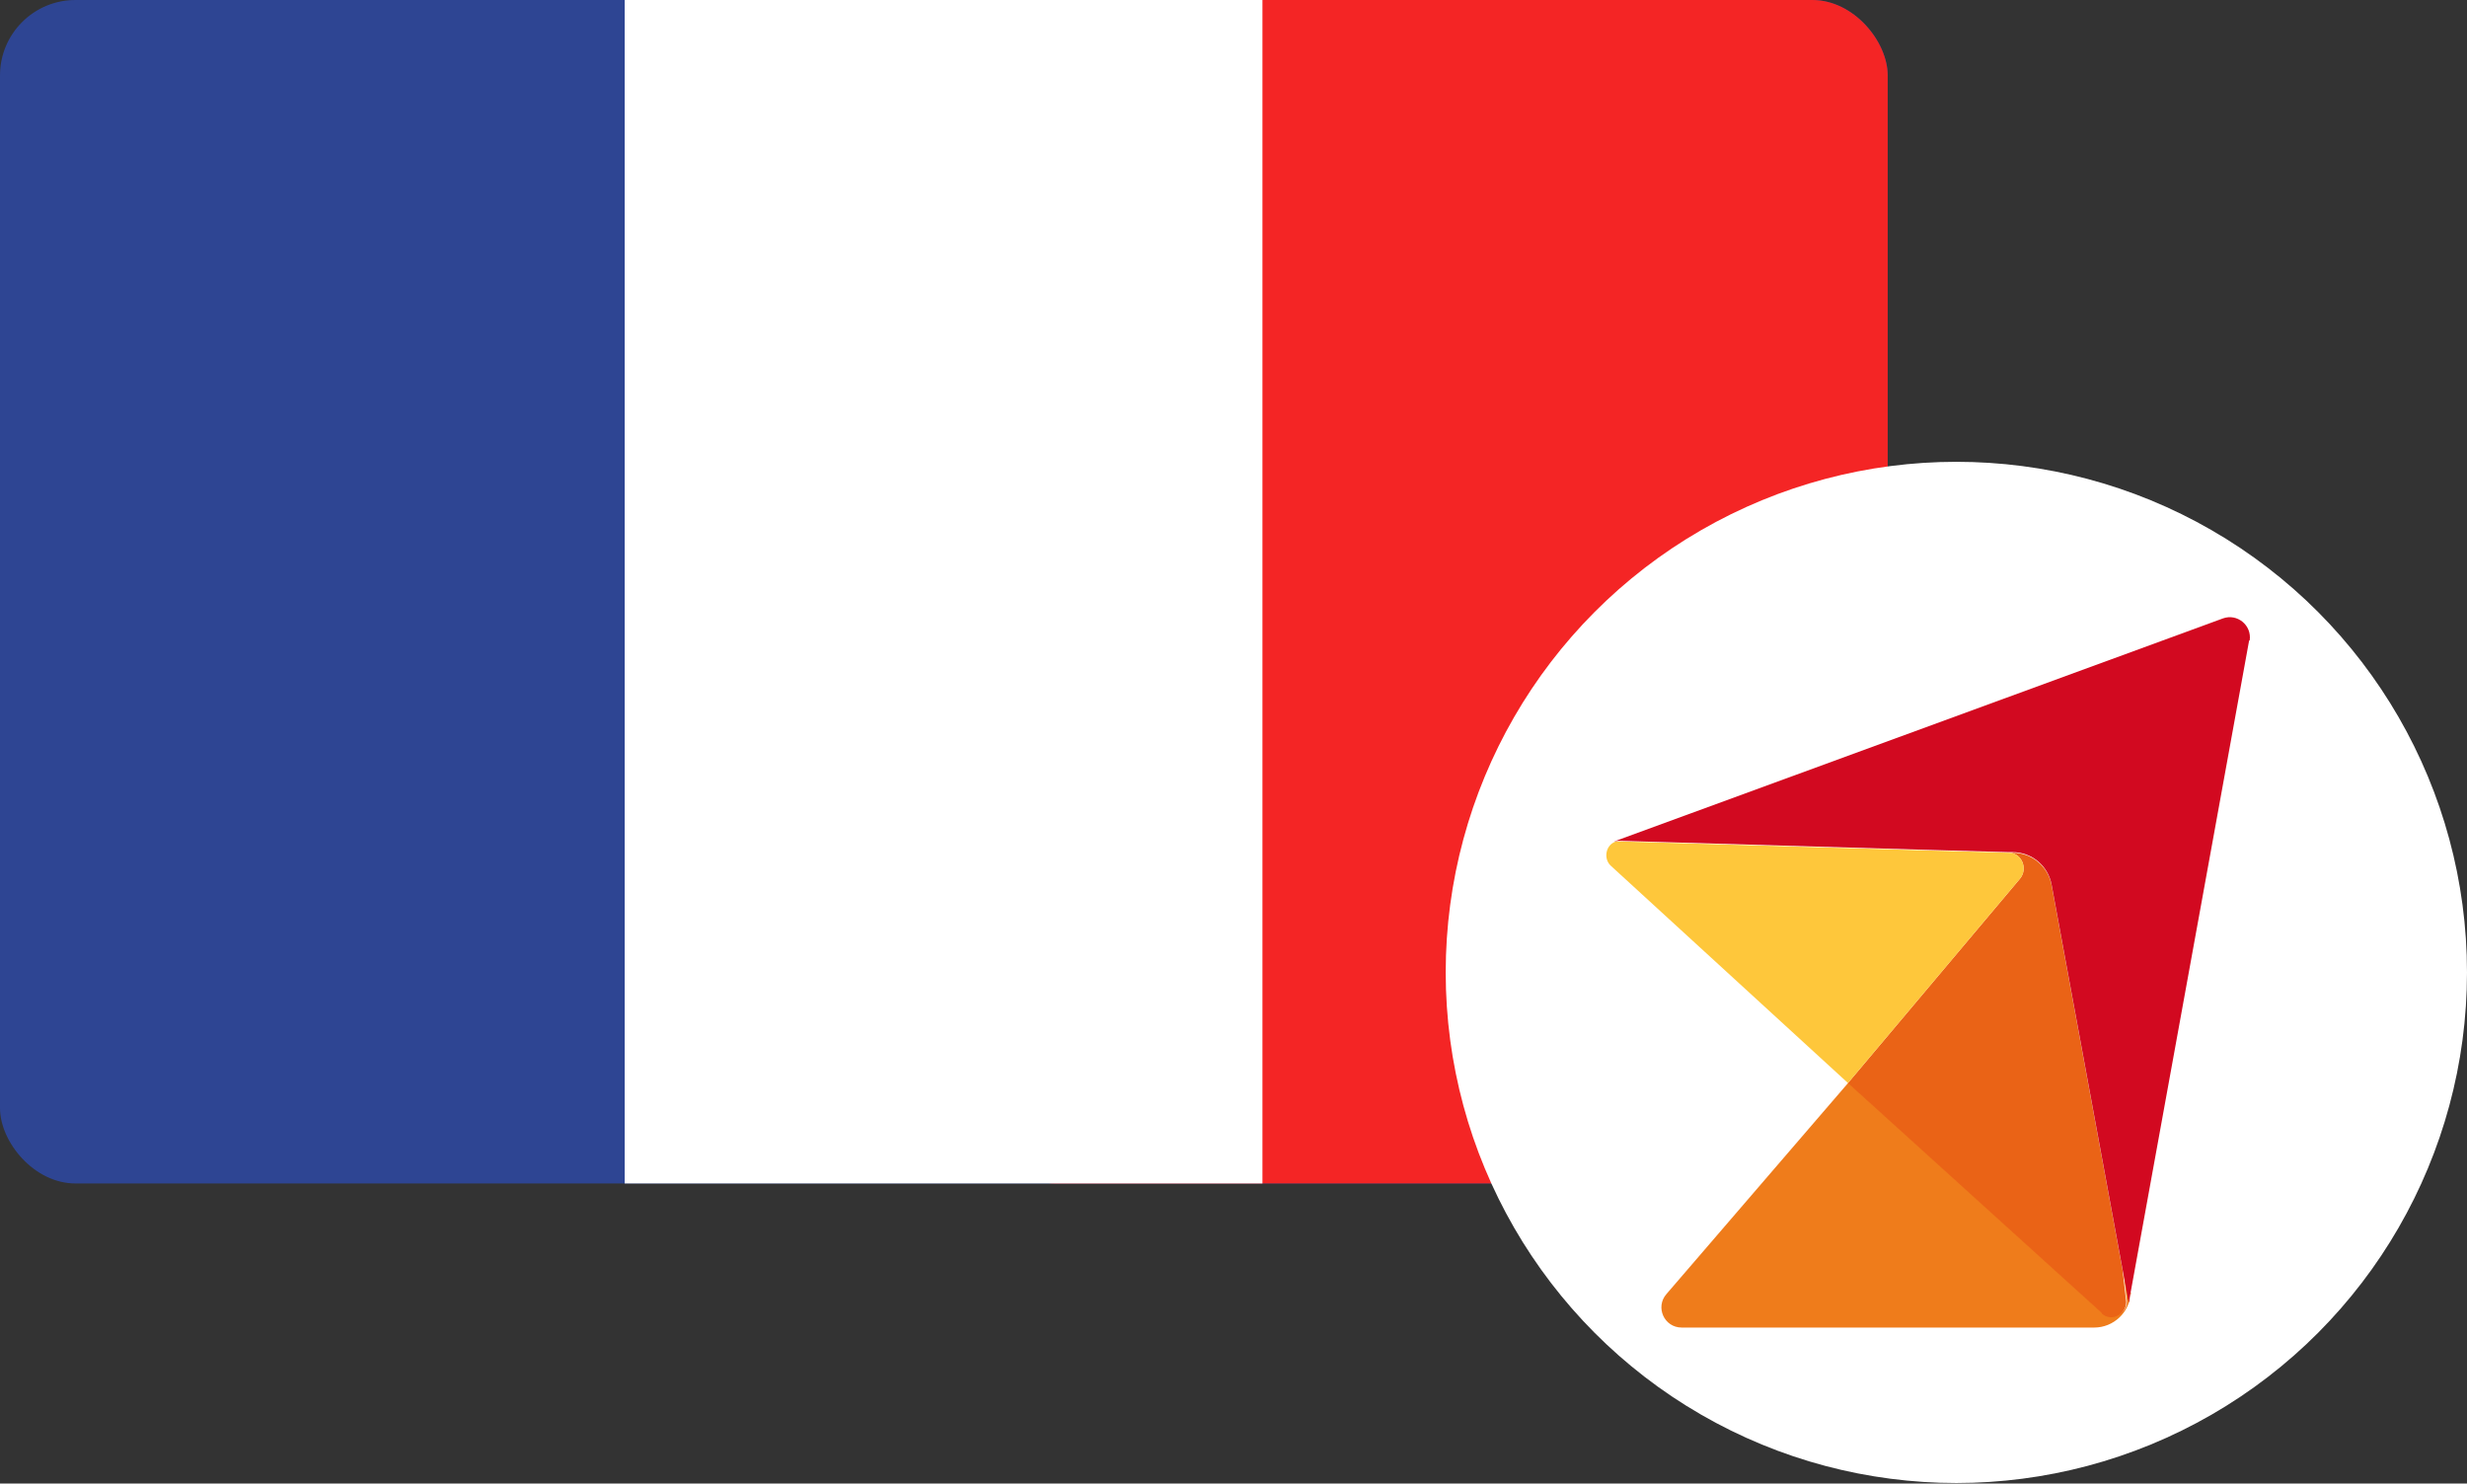
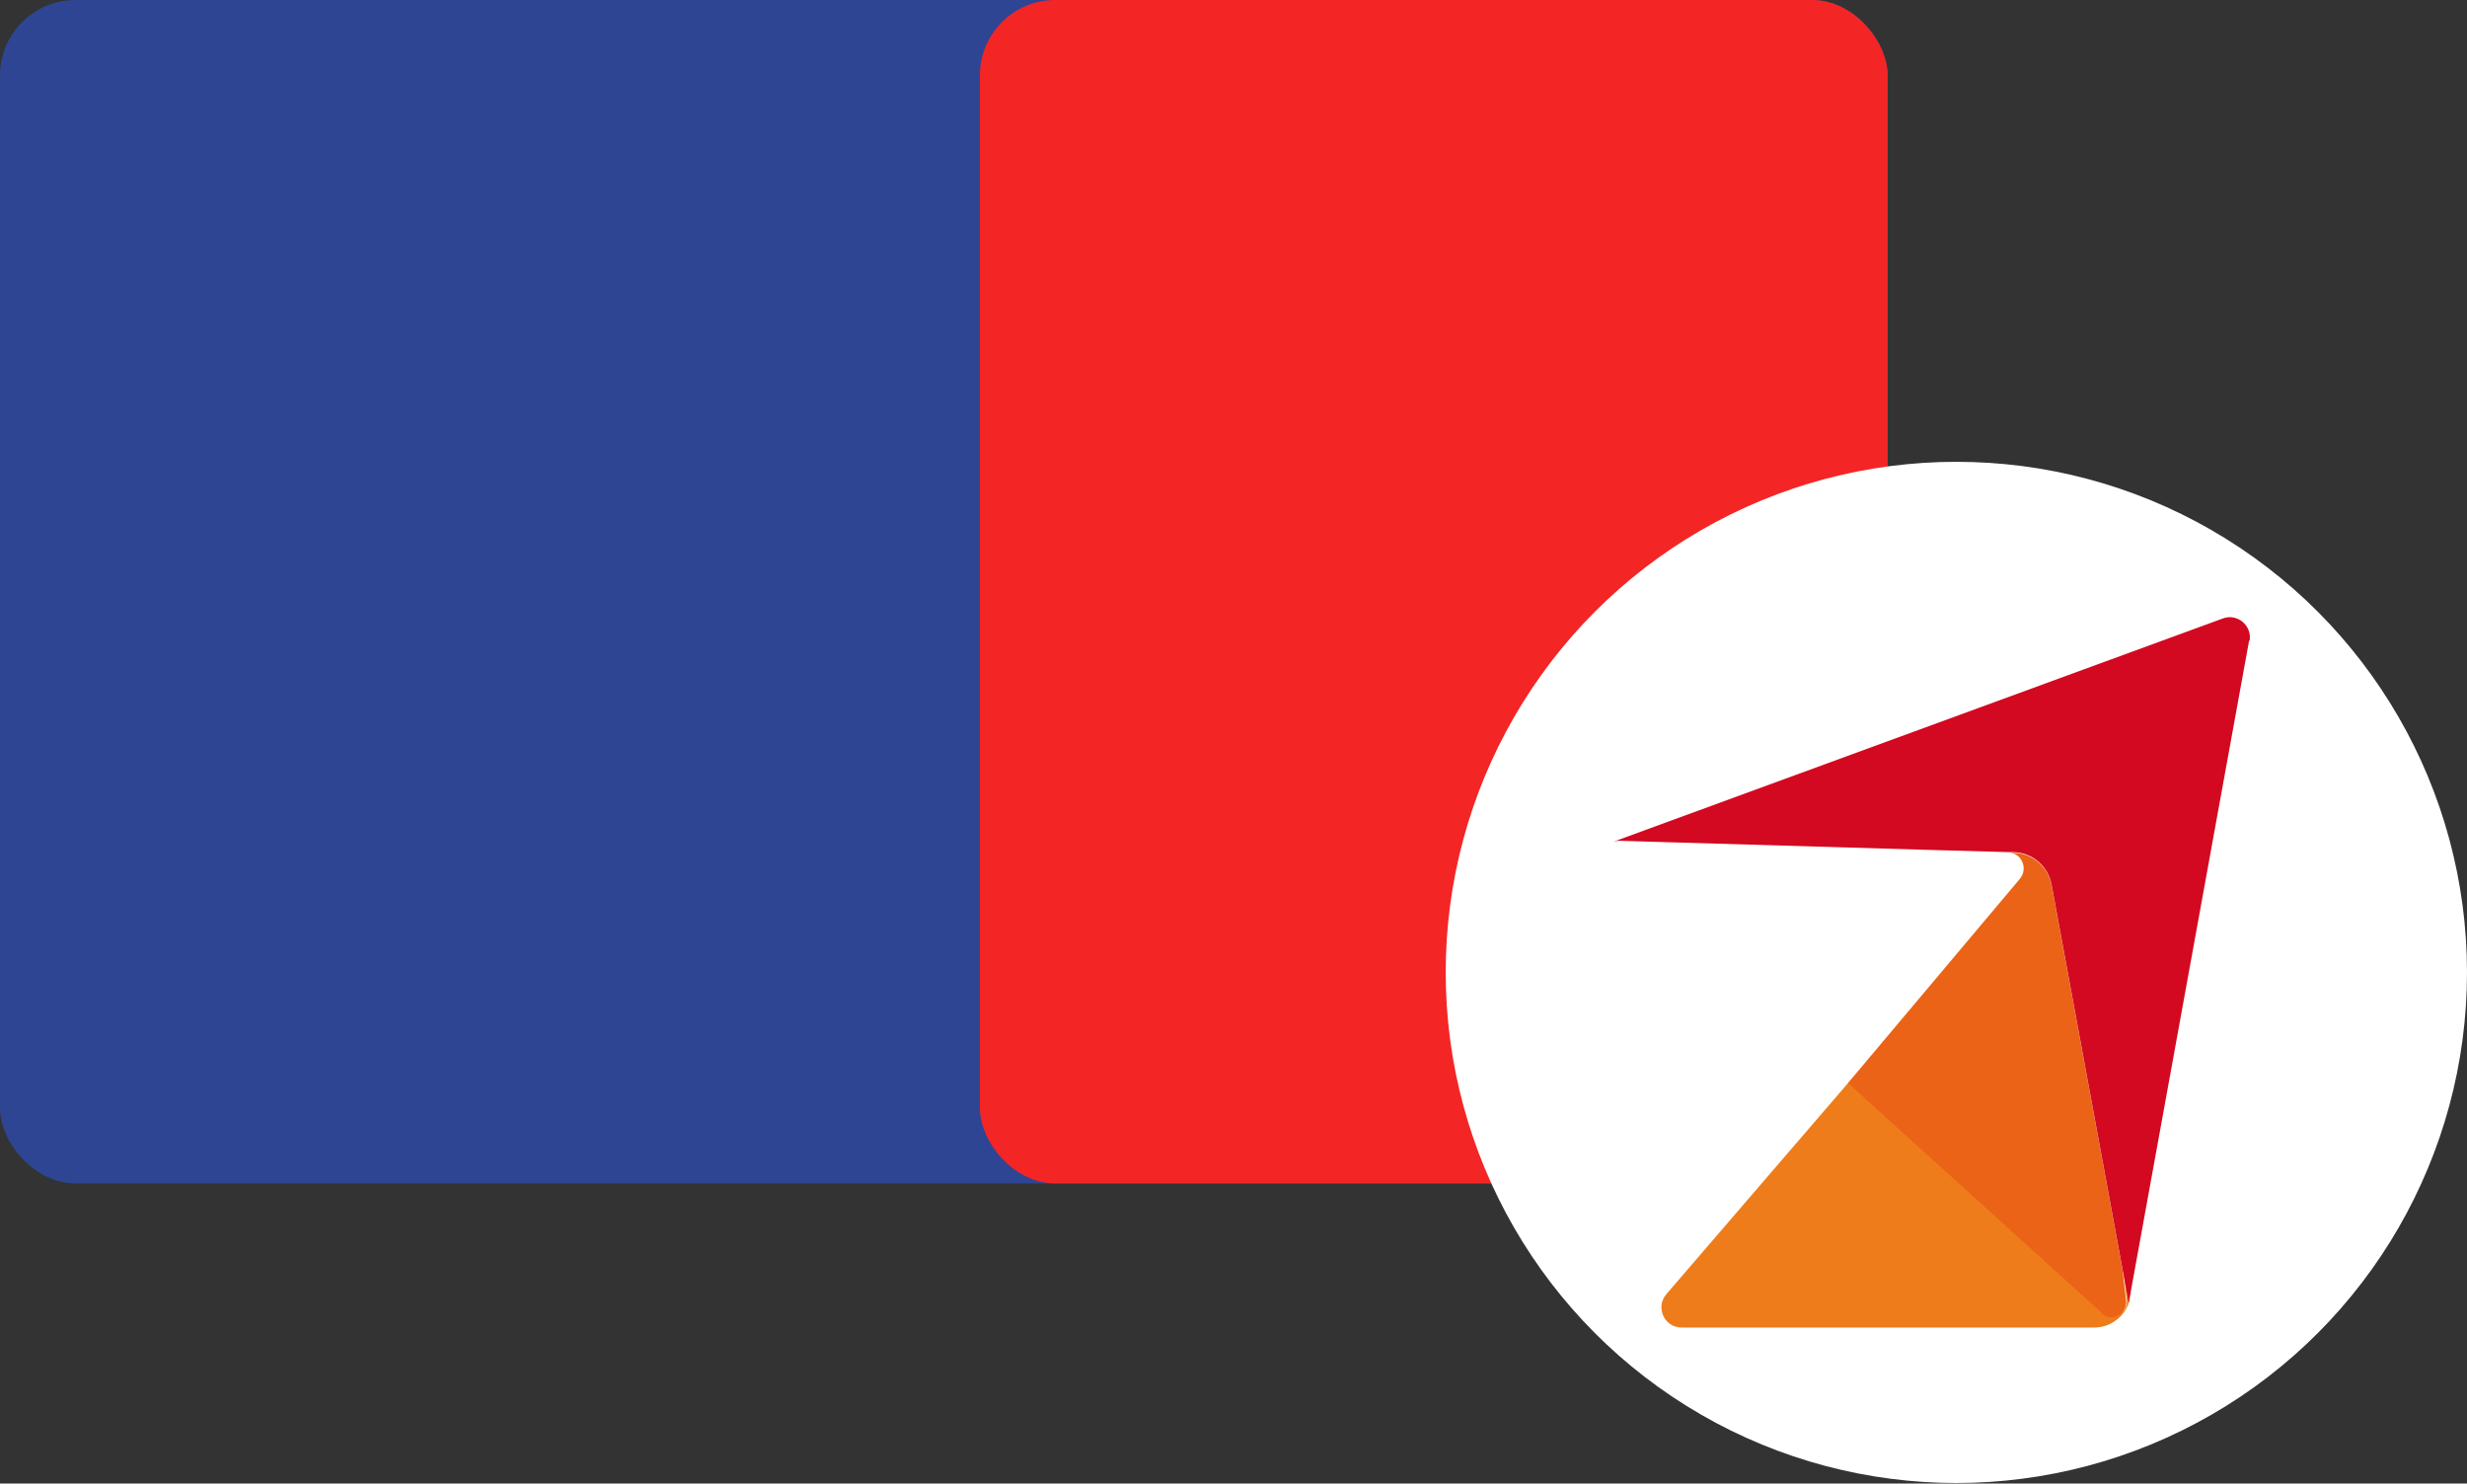
<svg xmlns="http://www.w3.org/2000/svg" id="Layer_1" data-name="Layer 1" viewBox="0 0 43.48 26.15">
  <rect x="0" y="0" width="43.48" height="26.15" fill="#333333" stroke="none" />
  <defs>
    <style> .cls-1 { fill: #ef7c1b; } .cls-2 { fill: #fff; } .cls-3 { fill: #ea6316; } .cls-4 { fill: #f42525; } .cls-5 { fill: #fec73b; } .cls-6 { fill: #d20920; } .cls-7 { fill: #2e4593; } </style>
  </defs>
  <g>
    <rect class="cls-7" width="33.27" height="20.86" rx="1.33" ry="1.33" />
    <rect class="cls-4" x="17.27" width="16" height="20.86" rx="1.33" ry="1.33" />
-     <rect class="cls-2" x="11.01" width="11.24" height="20.86" />
  </g>
  <g>
    <circle class="cls-2" cx="34.48" cy="17.14" r="9" />
    <g>
      <path class="cls-1" d="M37.55,22.79c-.01,.34-.3,.61-.64,.61h-7.27c-.31,0-.47-.36-.27-.59l3.21-3.73,4.47,4.05c.19,.16,.48,0,.43-.24l-.06-.52,.11,.58,.03-.17Z" />
      <path class="cls-3" d="M37.04,23.14l-4.47-4.05,3.03-3.6c.15-.18,.03-.46-.2-.46h.07c.34,0,.63,.24,.69,.58l.97,5.26,.28,1.52,.06,.52c.04,.24-.25,.41-.43,.24Z" />
-       <path class="cls-5" d="M35.6,15.49l-3.03,3.6-4.18-3.83c-.13-.12-.09-.34,.05-.41,.03-.02,.06-.02,.1-.02l5.43,.16,1.43,.04c.23,0,.35,.28,.2,.46Z" />
      <path class="cls-6" d="M39.64,11.29l-2.09,11.5-.03,.17-.11-.58-.28-1.52-.97-5.26c-.06-.34-.35-.58-.69-.58h-.07l-1.43-.04-5.43-.16s-.07,0-.1,.02c.01,0,.02-.02,.04-.02l10.7-3.92c.25-.09,.51,.12,.47,.39Z" />
    </g>
  </g>
</svg>